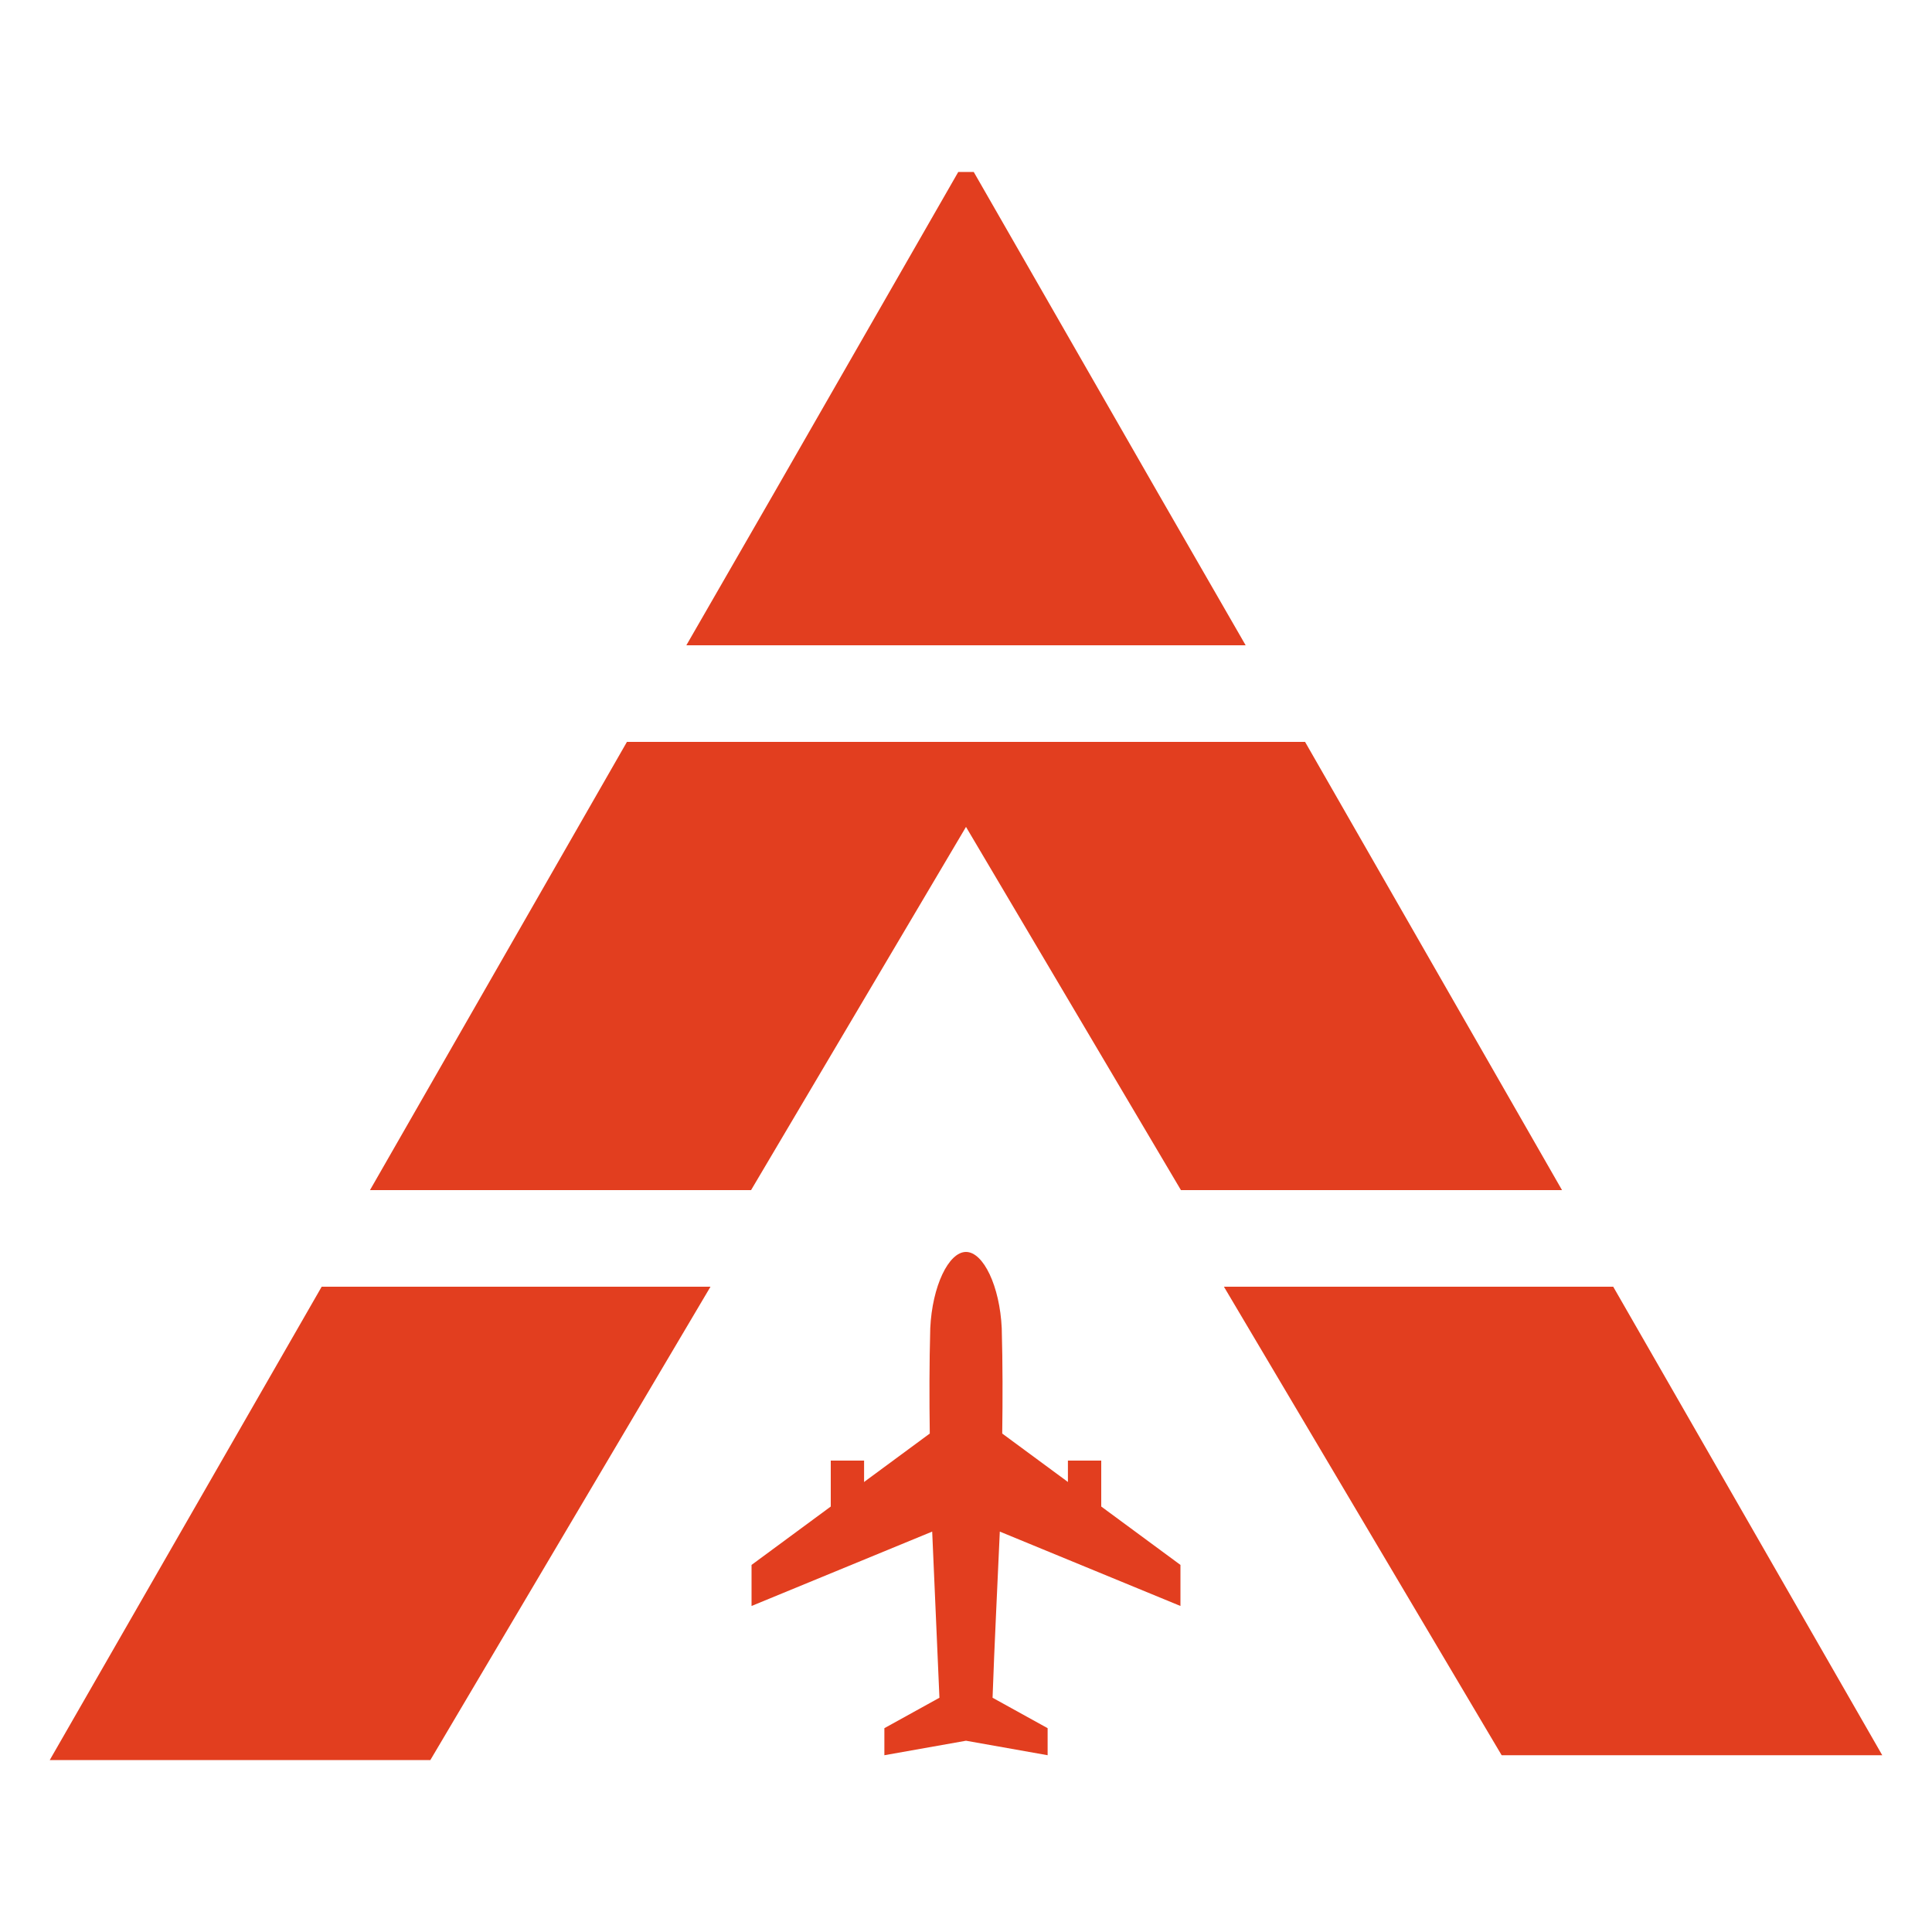
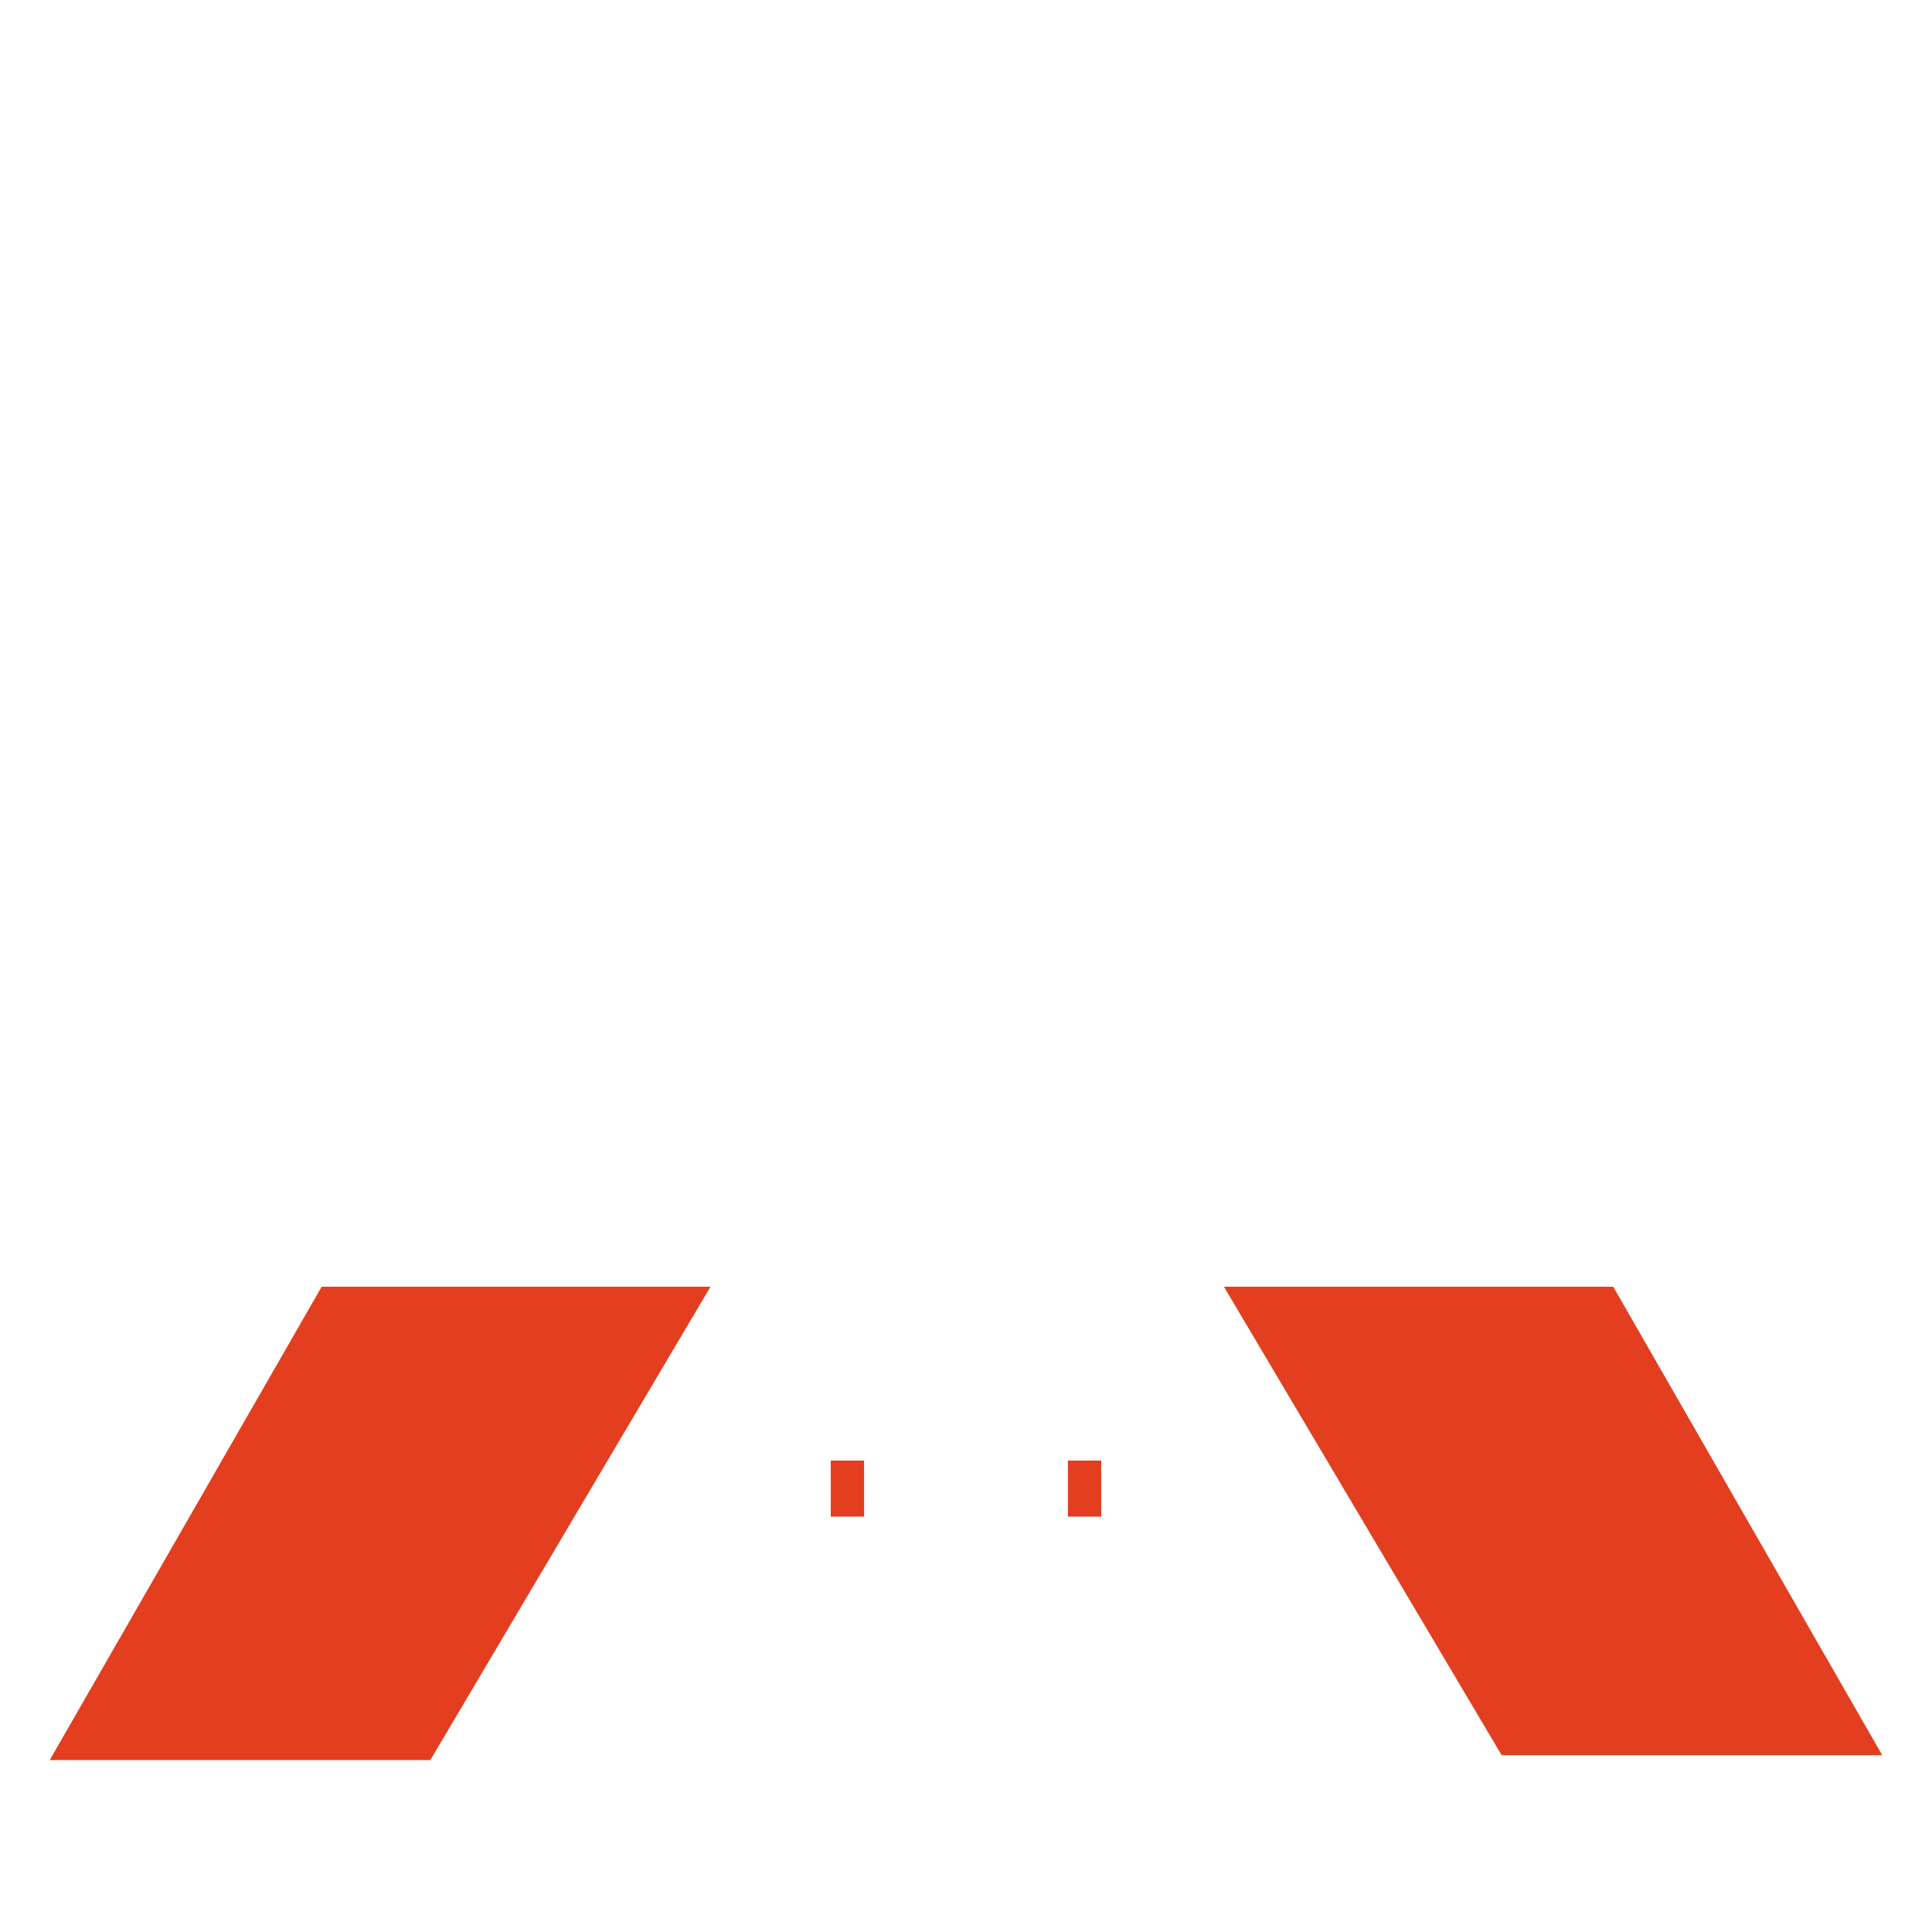
<svg xmlns="http://www.w3.org/2000/svg" version="1.1" id="Layer_1" x="0px" y="0px" viewBox="0 0 400 400" style="enable-background:new 0 0 400 400;" xml:space="preserve">
  <style type="text/css">
	.st0{fill:#E23E1F;}
	.st1{fill:none;}
</style>
  <g>
    <g>
      <g>
-         <path class="st0" d="M244.4,332.5V324l-36.9-27.2c0.1-7.2,0.1-14.4-0.1-21.8c-0.4-8.7-3.8-15.8-7.4-15.8c-3.6,0-7,7.1-7.4,15.8     c-0.2,7.4-0.2,14.6-0.1,21.8L155.6,324v8.5l37.4-15.4c0.5,11.5,1,22.9,1.5,34.4l-11.4,6.3v5.6l16.9-3l16.9,3v-5.6l-11.4-6.3     c0.4-11.5,1-22.9,1.5-34.4L244.4,332.5z" />
        <g>
          <rect x="172" y="302.4" class="st0" width="6.9" height="11.6" />
          <rect x="221.1" y="302.4" class="st0" width="6.9" height="11.6" />
        </g>
      </g>
    </g>
    <polygon class="st1" points="200,171.2 155.5,246.4 244.5,246.4  " />
-     <polygon class="st0" points="129.8,153.6 76.6,246.4 155.5,246.4 200,171.2 244.5,246.4 323.4,246.4 270.2,153.6  " />
-     <polygon class="st0" points="239.7,102 201.6,35.6 198.4,35.6 160.3,102 142.1,133.6 257.9,133.6  " />
    <polygon class="st0" points="10.3,364.4 89.1,364.4 147.1,266.4 66.6,266.4  " />
    <polygon class="st0" points="310.9,363.4 389.7,363.4 334,266.4 253.4,266.4  " />
  </g>
</svg>